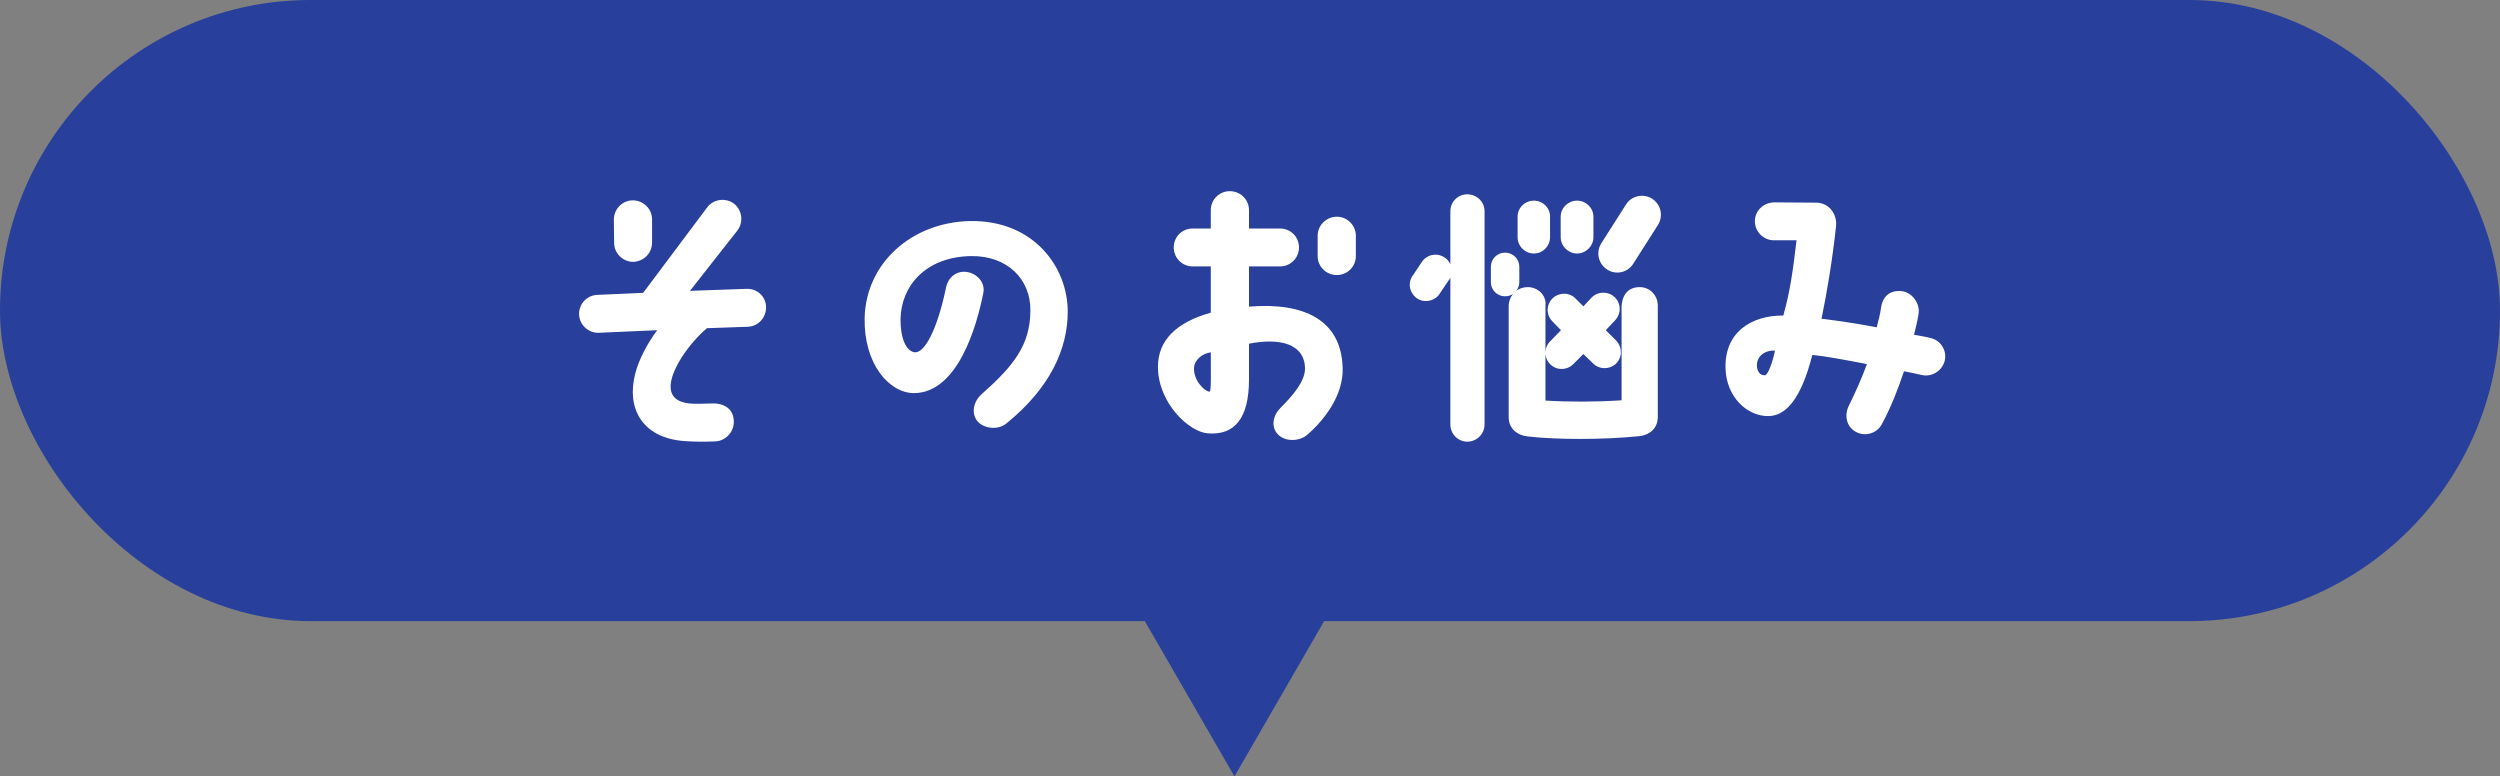
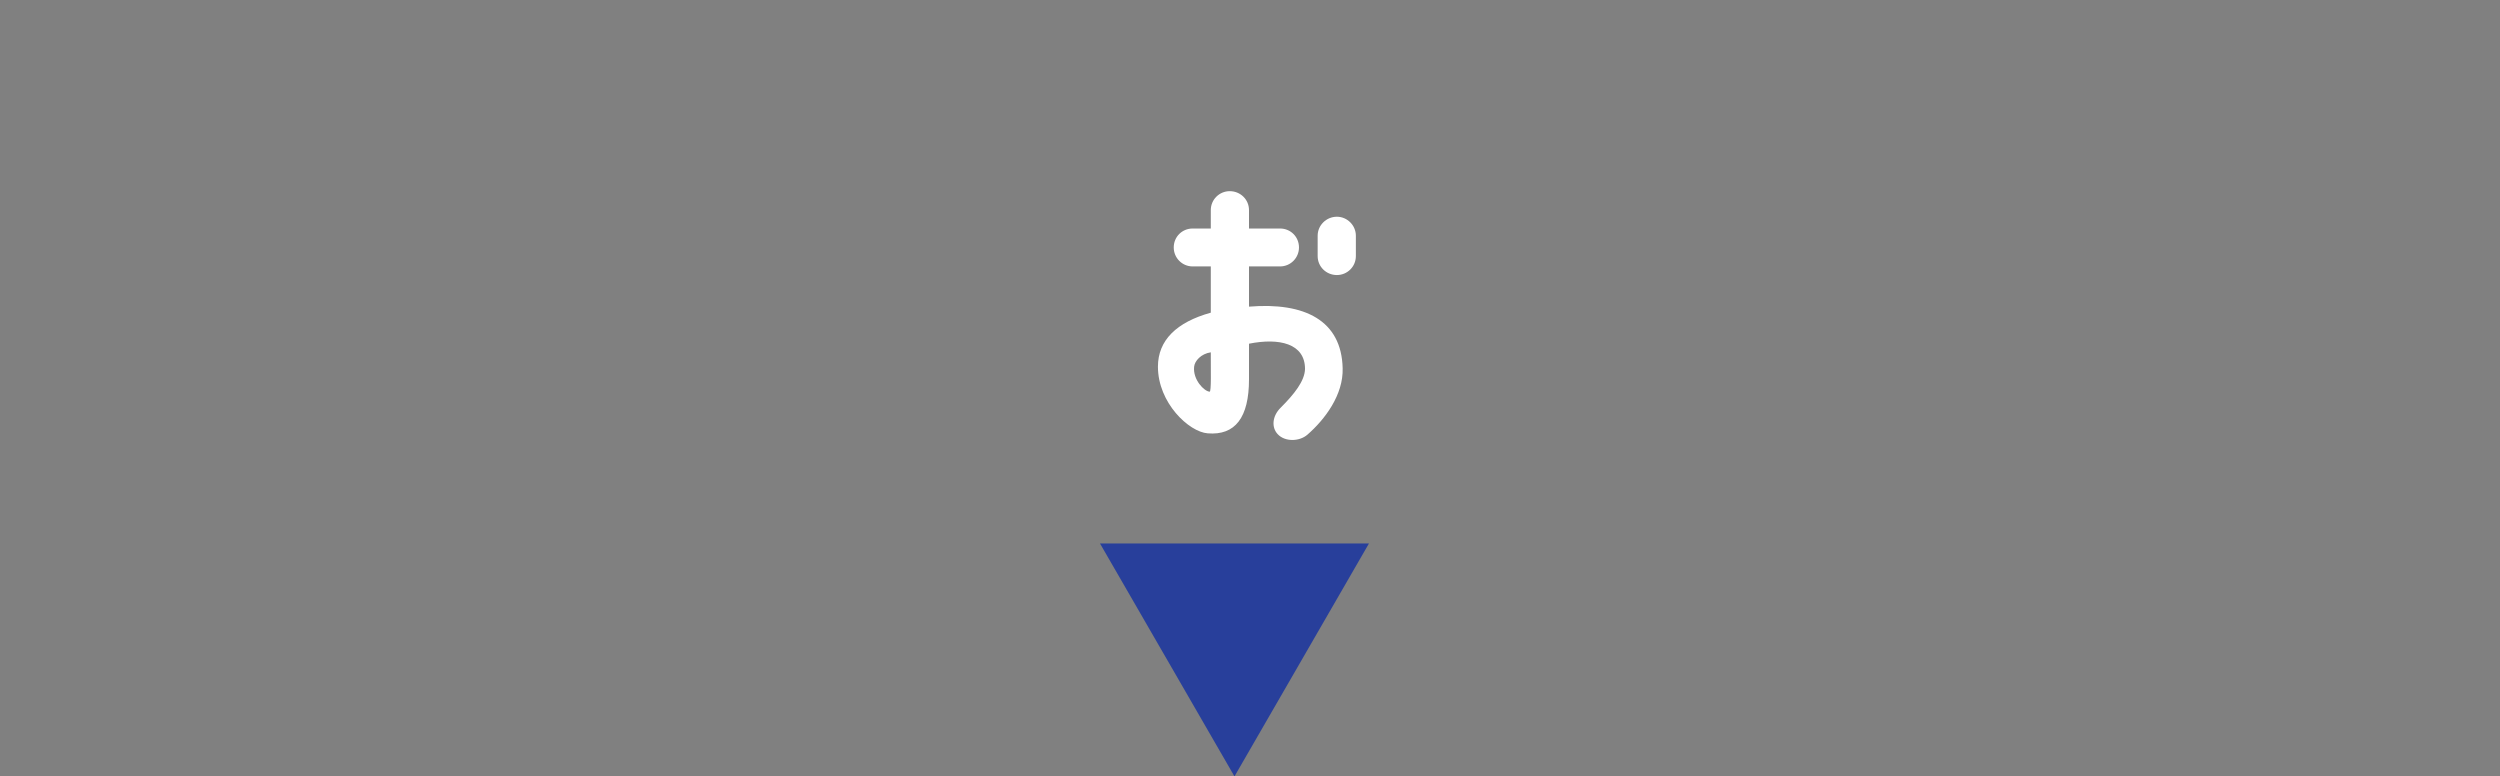
<svg xmlns="http://www.w3.org/2000/svg" width="322" height="100" viewBox="0 0 322 100" fill="none">
  <rect x="0" y="0" width="322" height="100" fill="#808080" stroke="none" />
-   <rect width="322" height="80" rx="40" fill="#283F9B" />
-   <path d="M81.506 25.806C82.875 25.806 83.985 26.916 83.985 28.248V31.245C83.985 32.614 82.912 33.687 81.543 33.724C80.211 33.724 79.101 32.614 79.101 31.282L79.064 28.285C79.064 26.916 80.174 25.806 81.506 25.806ZM77.103 42.863C75.771 42.9 74.624 41.827 74.587 40.495C74.55 39.126 75.623 38.016 76.955 37.979L82.838 37.72L91.126 26.657C91.94 25.621 93.494 25.436 94.567 26.25C95.603 27.101 95.788 28.618 94.974 29.691L88.869 37.461L96.158 37.202C97.49 37.165 98.637 38.127 98.674 39.57C98.674 40.939 97.638 42.049 96.306 42.086L91.052 42.271C88.647 44.343 86.612 47.414 86.39 49.449C86.242 51.114 87.241 51.78 88.758 51.965C89.424 52.039 90.682 52.002 91.644 51.965C92.976 51.891 94.197 52.446 94.456 53.741C94.826 55.517 93.457 56.775 92.199 56.849C90.497 56.923 89.276 56.886 88.166 56.812C82.579 56.405 80.655 52.446 81.839 48.043C82.283 46.304 83.467 44.084 84.651 42.53L77.103 42.863Z" fill="white" />
-   <path d="M126.424 50.781C130.605 47.081 132.677 44.417 132.714 40.051C132.788 35.981 129.754 32.91 125.055 32.984C119.135 33.095 116.064 36.906 115.99 41.087C115.953 43.492 116.693 45.268 117.84 45.379C119.098 45.453 120.726 42.456 121.836 37.091C122.095 35.759 123.131 34.871 124.463 35.019C125.869 35.204 126.942 36.425 126.646 37.757C125.795 42.049 123.353 50.596 117.729 50.633C114.51 50.633 111.254 46.859 111.365 40.976C111.513 33.909 117.396 28.618 124.981 28.47C133.195 28.359 137.524 34.464 137.524 40.125C137.524 44.972 135.23 50.004 129.606 54.555C128.57 55.406 126.72 55.258 125.869 54.222C125.166 53.371 125.24 51.854 126.424 50.781Z" fill="white" />
  <path d="M155.543 55.813C153.138 55.628 149.142 51.891 149.142 47.229C149.142 43.825 151.547 41.494 155.95 40.273C155.95 38.386 155.95 36.351 155.95 34.316H153.619C152.25 34.316 151.177 33.206 151.177 31.874C151.177 30.505 152.25 29.432 153.619 29.432H155.95C155.95 28.581 155.95 27.656 155.95 27.064C155.95 25.695 157.06 24.622 158.392 24.622C159.761 24.622 160.871 25.695 160.871 27.064C160.871 27.656 160.871 28.581 160.871 29.432H164.867C166.236 29.432 167.309 30.505 167.309 31.874C167.309 33.206 166.236 34.316 164.867 34.316H160.871C160.871 36.055 160.871 37.868 160.871 39.496C168.049 38.904 172.785 41.272 172.933 47.414C173.044 50.855 170.639 54.037 168.382 55.998C167.346 56.886 165.496 56.923 164.571 55.924C163.757 55.073 163.831 53.593 164.978 52.483C166.68 50.781 168.049 49.079 168.086 47.525C168.086 44.232 164.756 43.492 160.871 44.269C160.871 45.638 160.871 48.857 160.871 48.857C160.871 53.778 159.095 56.109 155.543 55.813ZM155.95 45.379C154.692 45.564 153.878 46.489 153.804 47.229C153.619 48.894 155.099 50.411 155.802 50.448C156.024 50.485 155.95 47.673 155.95 45.379ZM172.193 35.426C170.824 35.426 169.714 34.353 169.714 32.984V30.357C169.714 29.025 170.824 27.915 172.193 27.915C173.525 27.915 174.635 29.025 174.635 30.357V32.984C174.635 34.353 173.525 35.426 172.193 35.426Z" fill="white" />
-   <path d="M213.522 53.704C213.522 55.11 212.56 56.035 211.08 56.183C206.344 56.664 200.387 56.627 196.835 56.22C195.503 56.109 194.319 55.258 194.319 53.741V39.422C194.319 38.83 194.541 38.275 194.874 37.868C194.578 38.053 194.245 38.164 193.838 38.164C192.839 38.164 192.025 37.35 192.025 36.351V34.353C192.025 33.354 192.839 32.54 193.838 32.54C194.874 32.54 195.688 33.354 195.688 34.353V36.351C195.688 36.758 195.54 37.165 195.281 37.461C195.688 37.165 196.206 36.98 196.761 36.98C198.093 36.98 199.24 38.053 199.055 39.422V45.453C199.055 44.898 199.24 44.38 199.647 43.973L201.053 42.53L199.906 41.346C199.092 40.495 199.166 39.163 200.017 38.386C200.868 37.609 202.2 37.646 202.977 38.497L203.939 39.459L205.012 38.312C205.826 37.498 207.158 37.498 207.972 38.275C208.823 39.089 208.823 40.421 208.009 41.272L206.825 42.53L208.194 43.899C208.971 44.75 208.971 46.045 208.12 46.859C207.269 47.636 205.9 47.599 205.123 46.748L203.939 45.601L202.644 46.896C201.83 47.71 200.535 47.747 199.684 46.933C199.277 46.526 199.055 46.008 199.055 45.453V51.595C202.126 51.78 205.493 51.78 208.86 51.558V39.422C208.971 37.831 209.822 36.98 211.191 36.98C212.523 36.98 213.522 38.053 213.522 39.348V53.704ZM203.125 32.651C201.978 32.651 201.016 31.689 201.016 30.542V27.915C201.016 26.768 201.978 25.843 203.125 25.843C204.272 25.843 205.234 26.768 205.234 27.915V30.542C205.234 31.689 204.272 32.651 203.125 32.651ZM195.466 27.915C195.466 26.768 196.391 25.843 197.575 25.843C198.722 25.843 199.647 26.768 199.647 27.915V30.542C199.647 31.689 198.722 32.651 197.575 32.651C196.391 32.651 195.466 31.689 195.466 30.542V27.915ZM212.782 25.584C213.929 26.324 214.262 27.804 213.559 28.951L210.377 33.946C209.674 35.093 208.157 35.463 207.01 34.723C205.863 33.983 205.53 32.503 206.233 31.356L209.415 26.361C210.118 25.214 211.635 24.881 212.782 25.584ZM185.328 37.979C184.625 38.867 183.293 39.052 182.405 38.349C181.48 37.609 181.295 36.314 182.035 35.389L183.219 33.613C183.959 32.688 185.254 32.54 186.179 33.243C186.475 33.465 186.66 33.724 186.808 34.057V27.212C186.808 25.991 187.77 25.029 188.991 25.029C190.212 25.029 191.211 25.991 191.211 27.212V54.666C191.211 55.887 190.212 56.886 188.991 56.886C187.77 56.886 186.808 55.887 186.808 54.666V35.759C186.734 35.907 186.66 36.055 186.549 36.166L185.328 37.979Z" fill="white" />
-   <path d="M248.635 43.529C249.967 43.825 250.781 45.12 250.485 46.452C250.152 47.747 248.857 48.598 247.525 48.302C246.711 48.117 246.045 47.969 245.231 47.821C244.528 49.93 243.677 52.224 242.382 54.629C241.753 55.85 240.162 56.294 238.978 55.591C237.794 54.925 237.535 53.445 238.127 52.261C239.089 50.3 239.792 48.709 240.458 46.896C237.794 46.378 235.241 45.897 233.428 45.712C231.948 51.521 229.95 53.593 227.73 53.593C224.955 53.593 222.402 51.077 222.254 47.599C222.032 42.826 225.547 40.606 229.691 40.643C230.616 37.35 230.949 34.649 231.393 30.949H228.47C227.138 30.949 226.028 29.839 226.028 28.507C226.028 27.138 227.138 26.065 228.581 26.065L233.909 26.102C235.648 26.102 236.721 27.693 236.462 29.321C235.981 33.724 235.278 37.831 234.612 41.05C236.684 41.309 239.052 41.642 241.716 42.16C242.012 41.013 242.16 40.495 242.271 39.681C242.382 38.756 242.937 37.313 244.935 37.498C246.267 37.646 247.303 39.052 247.118 40.384C246.97 41.309 246.748 42.234 246.526 43.122C247.303 43.27 247.932 43.344 248.635 43.529ZM227.323 48.339C227.693 48.339 228.322 46.637 228.618 45.157C227.249 45.083 226.287 45.934 226.287 47.044C226.287 47.821 226.694 48.376 227.323 48.339Z" fill="white" />
  <path d="M159 100L141.679 70L176.321 70L159 100Z" fill="#283F9B" />
</svg>